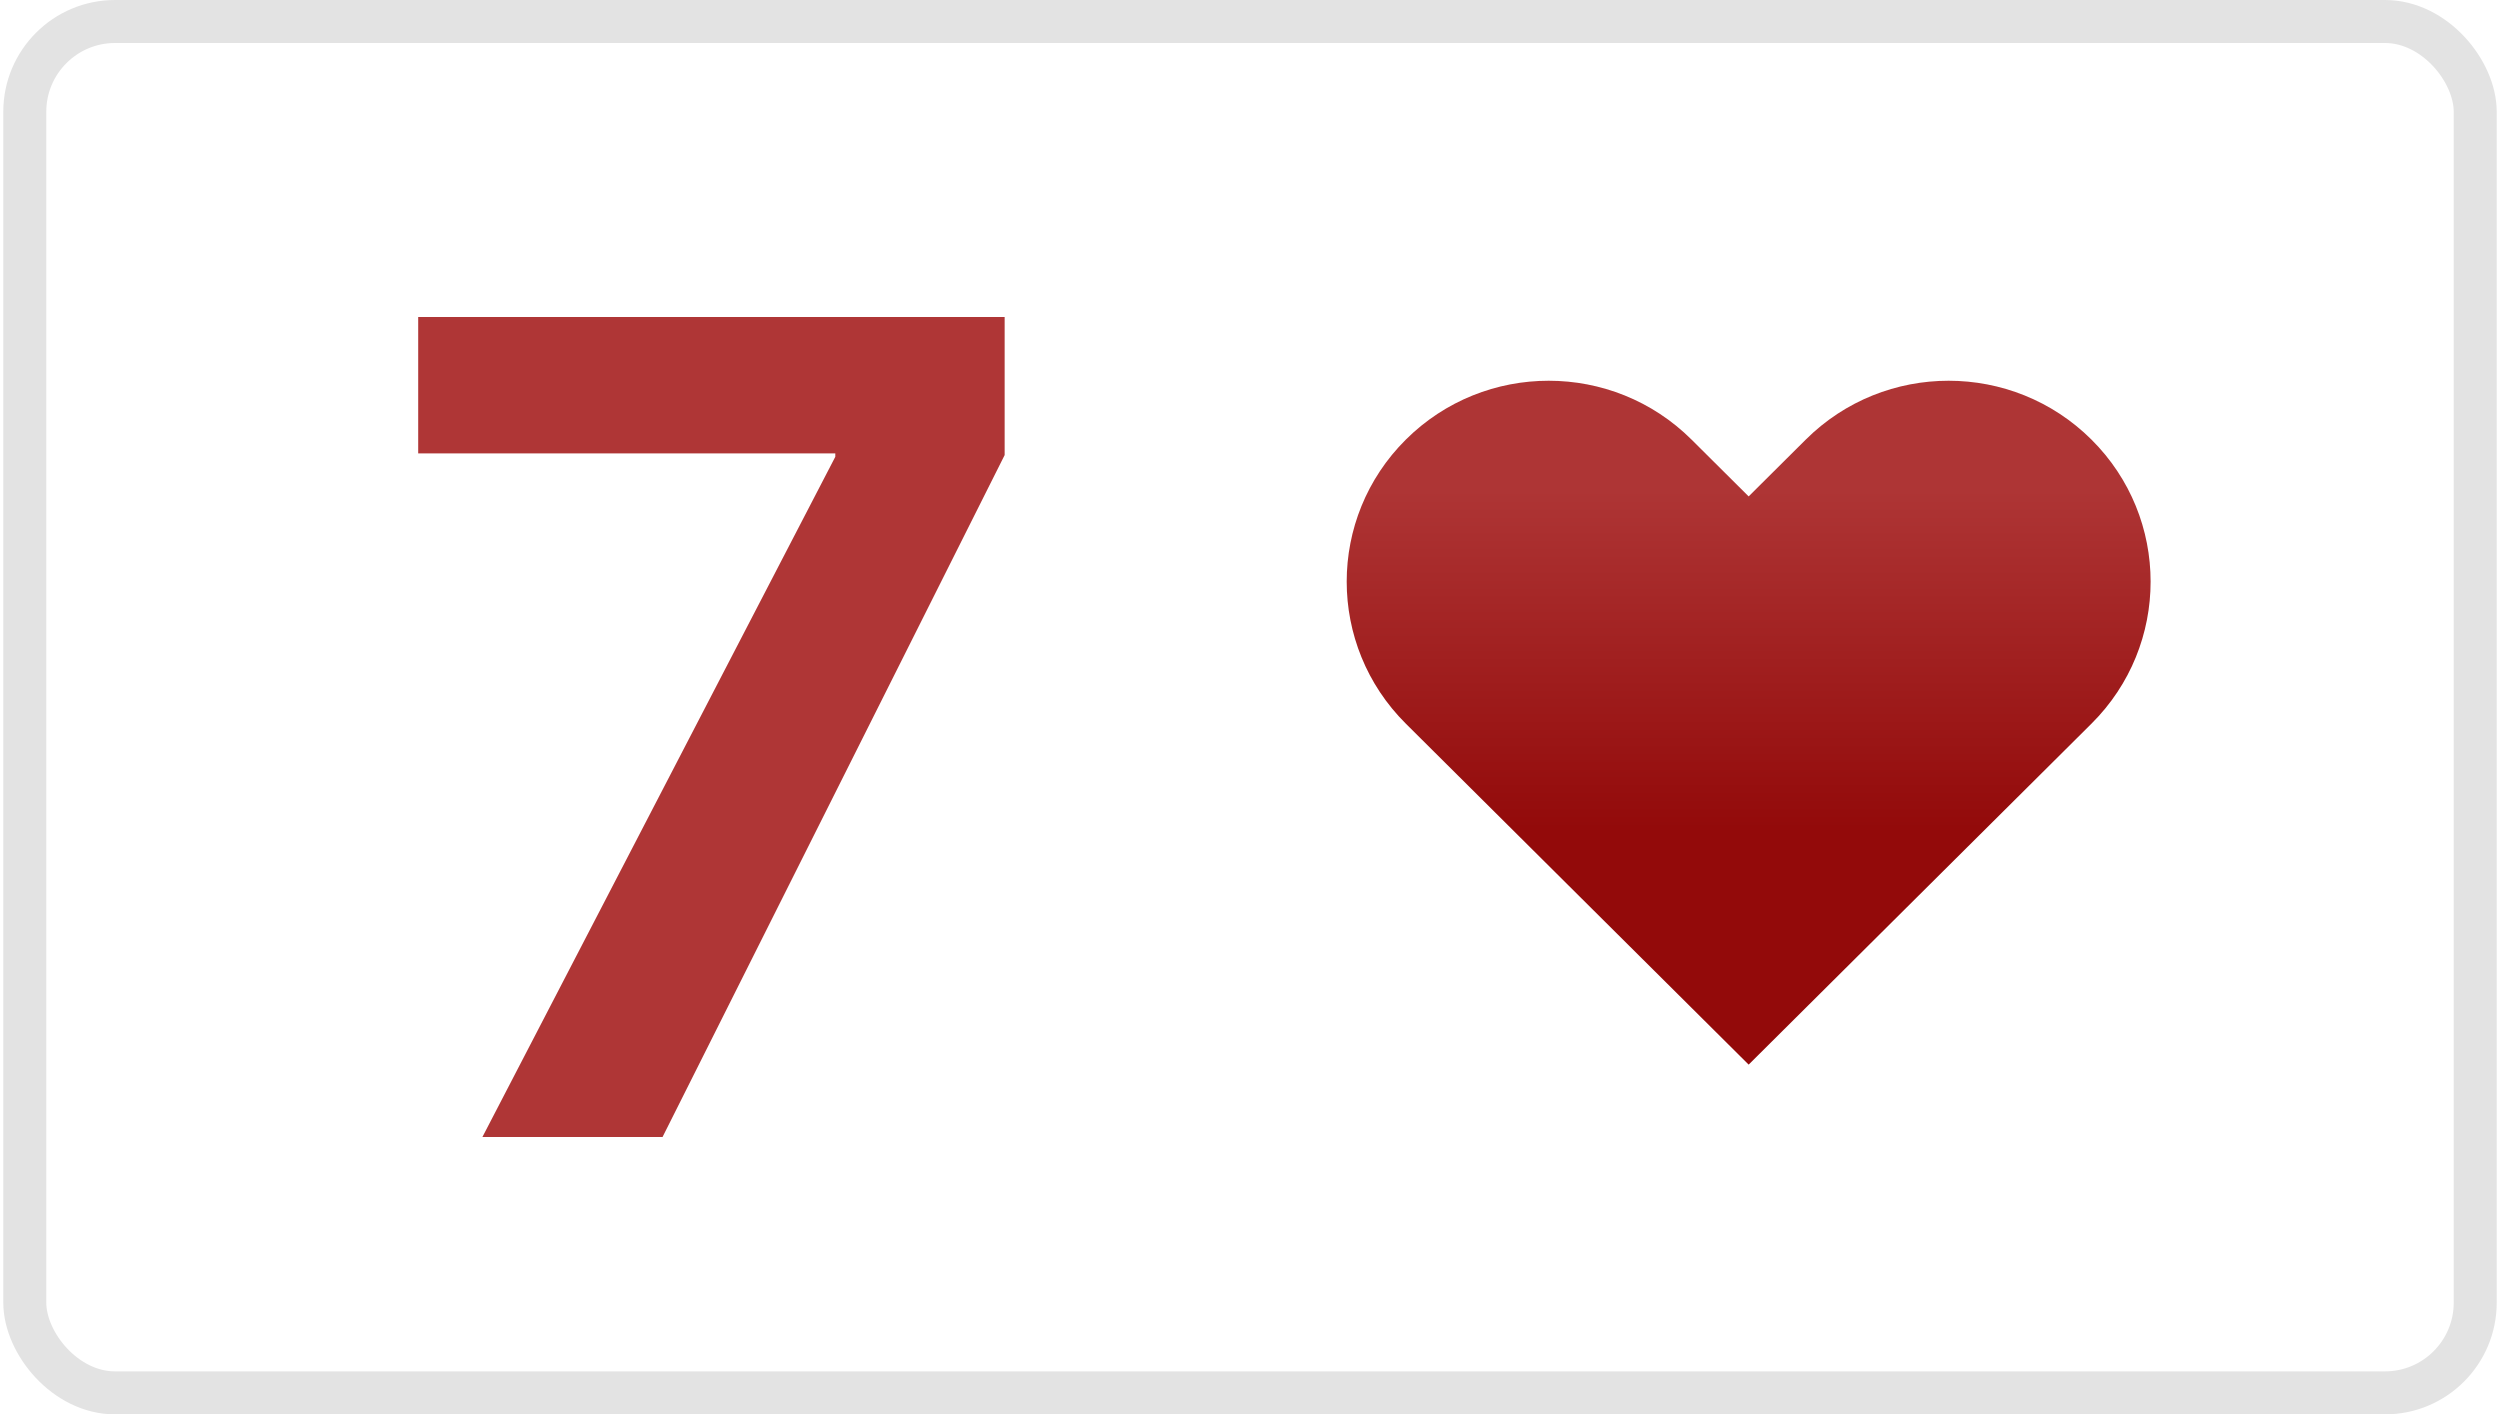
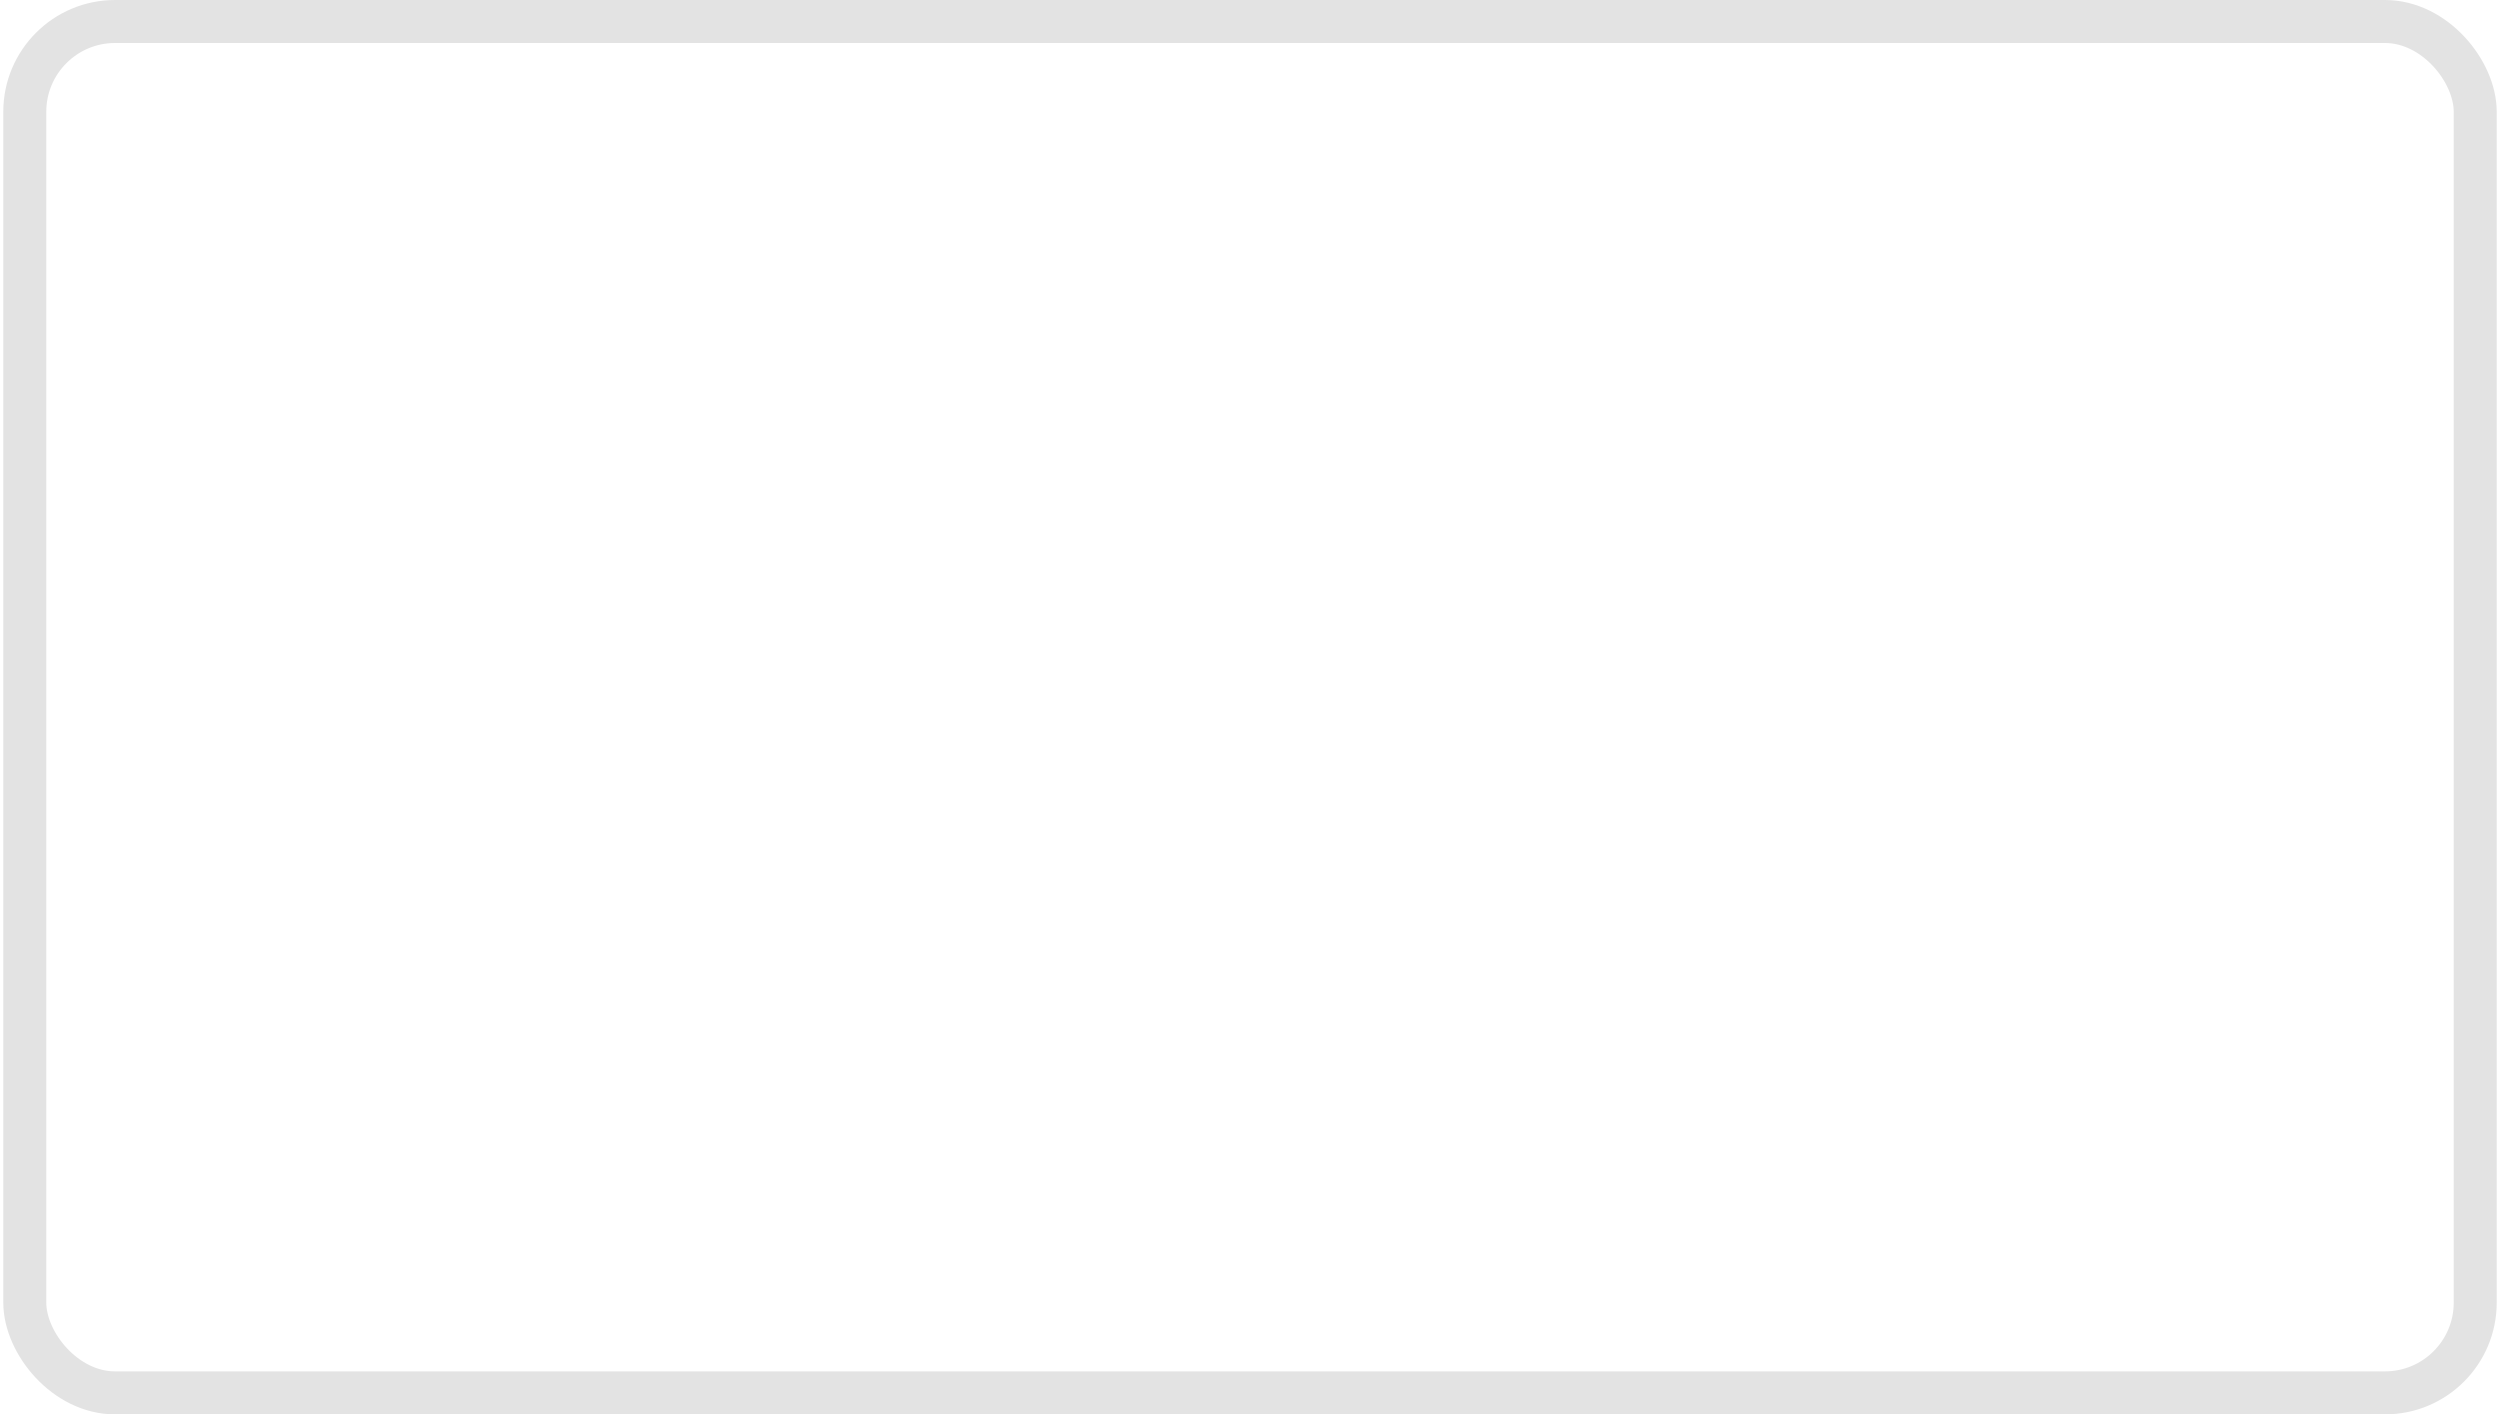
<svg xmlns="http://www.w3.org/2000/svg" width="327" height="185" viewBox="0 0 327 185" fill="none">
  <rect x="3.242" y="2.812" width="320.517" height="179.377" rx="11.809" fill="white" stroke="#E3E3E3" stroke-width="5.623" />
  <g filter="url(#filter0_i_9_2393)">
-     <path d="M63.1 146H86.662L131.408 56.806V38.744H54.7V56.583H109.258V57.029L63.1 146Z" fill="#AF3636" />
-   </g>
+     </g>
  <g filter="url(#filter1_i_9_2393)">
-     <path fill-rule="evenodd" clip-rule="evenodd" d="M273.561 93.784L228.724 138.377L183.887 93.784C173.569 83.522 173.569 66.884 183.887 56.622C194.205 46.361 210.933 46.361 221.251 56.622L228.724 64.055L236.197 56.622C246.514 46.361 263.243 46.361 273.561 56.622C283.879 66.884 283.879 83.522 273.561 93.784Z" fill="url(#paint0_linear_9_2393)" />
-   </g>
+     </g>
  <defs>
    <filter id="filter0_i_9_2393" x="54.7" y="38.744" width="76.707" height="107.256" filterUnits="userSpaceOnUse" color-interpolation-filters="sRGB">
      <feFlood flood-opacity="0" result="BackgroundImageFix" />
      <feBlend mode="normal" in="SourceGraphic" in2="BackgroundImageFix" result="shape" />
      <feColorMatrix in="SourceAlpha" type="matrix" values="0 0 0 0 0 0 0 0 0 0 0 0 0 0 0 0 0 0 127 0" result="hardAlpha" />
      <feOffset dy="2.718" />
      <feComposite in2="hardAlpha" operator="arithmetic" k2="-1" k3="1" />
      <feColorMatrix type="matrix" values="0 0 0 0 0 0 0 0 0 0 0 0 0 0 0.176 0 0 0 0.15 0" />
      <feBlend mode="normal" in2="shape" result="effect1_innerShadow_9_2393" />
    </filter>
    <filter id="filter1_i_9_2393" x="176.148" y="48.926" width="105.151" height="89.451" filterUnits="userSpaceOnUse" color-interpolation-filters="sRGB">
      <feFlood flood-opacity="0" result="BackgroundImageFix" />
      <feBlend mode="normal" in="SourceGraphic" in2="BackgroundImageFix" result="shape" />
      <feColorMatrix in="SourceAlpha" type="matrix" values="0 0 0 0 0 0 0 0 0 0 0 0 0 0 0 0 0 0 127 0" result="hardAlpha" />
      <feOffset dy="0.875" />
      <feComposite in2="hardAlpha" operator="arithmetic" k2="-1" k3="1" />
      <feColorMatrix type="matrix" values="0 0 0 0 0.176 0 0 0 0 0 0 0 0 0 0 0 0 0 0.2 0" />
      <feBlend mode="normal" in2="shape" result="effect1_innerShadow_9_2393" />
    </filter>
    <linearGradient id="paint0_linear_9_2393" x1="254.739" y1="107.501" x2="254.739" y2="63.24" gradientUnits="userSpaceOnUse">
      <stop stop-color="#930A0A" />
      <stop offset="1" stop-color="#AE3535" />
    </linearGradient>
  </defs>
</svg>